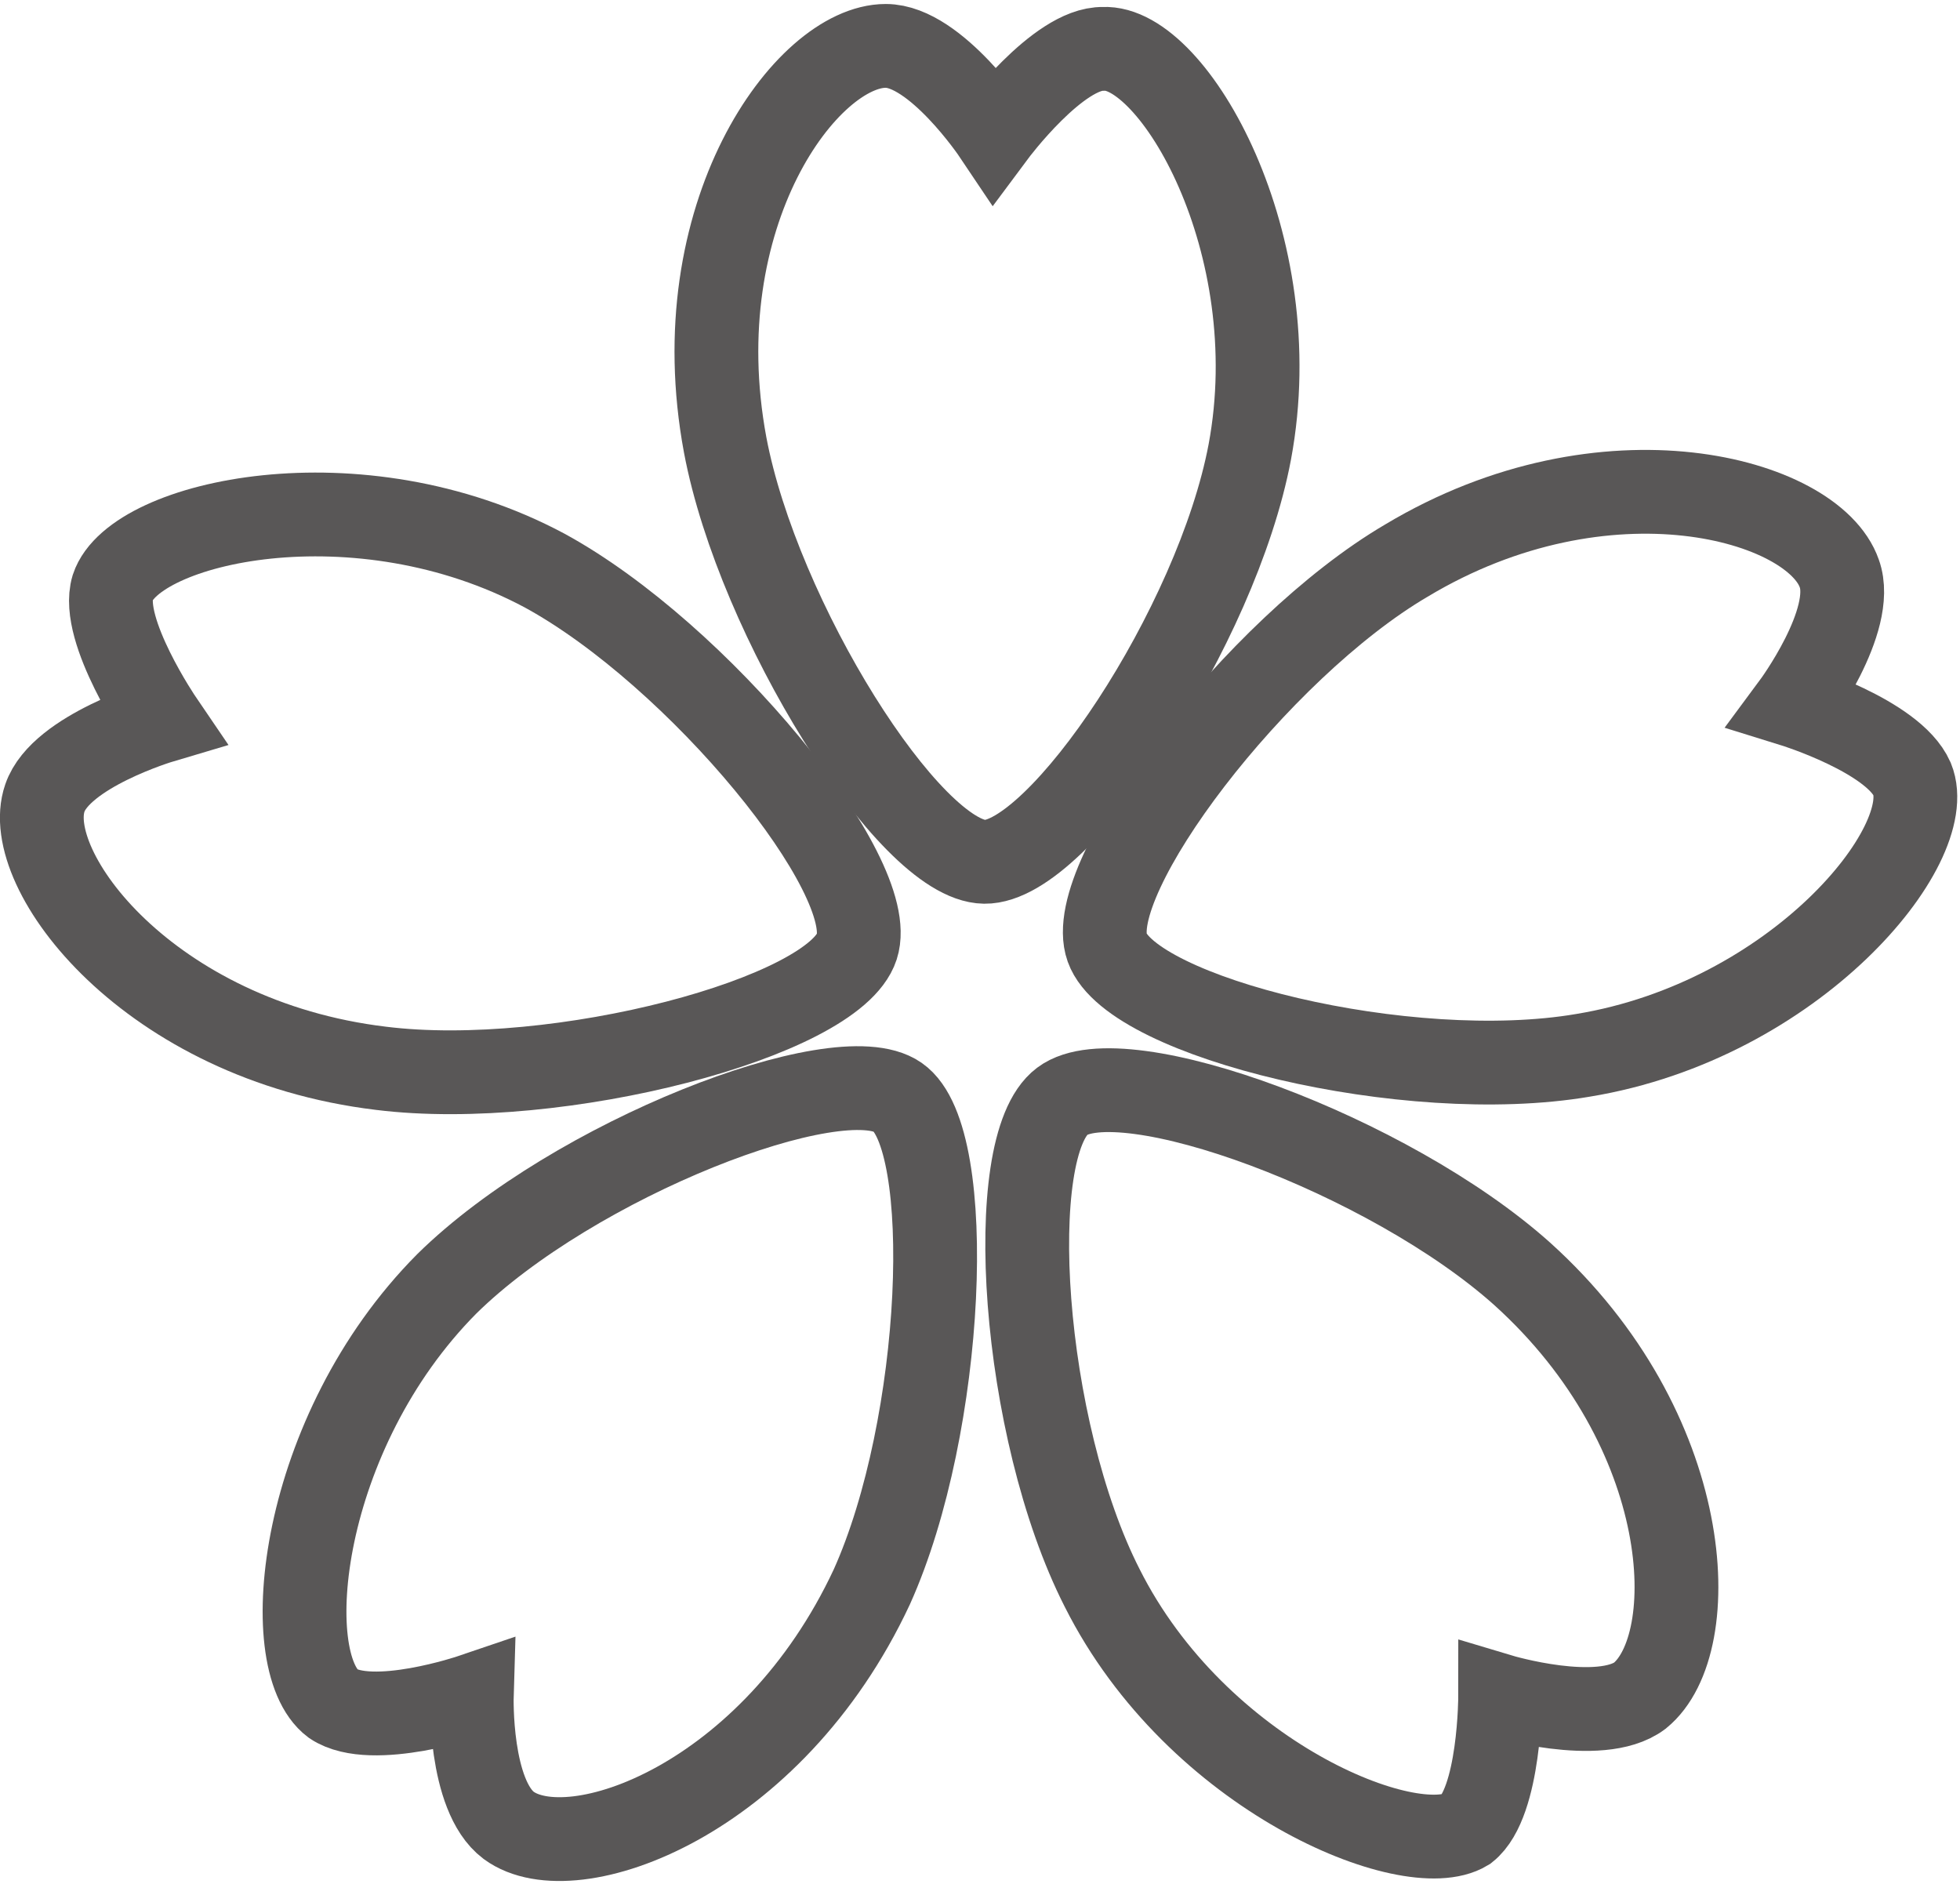
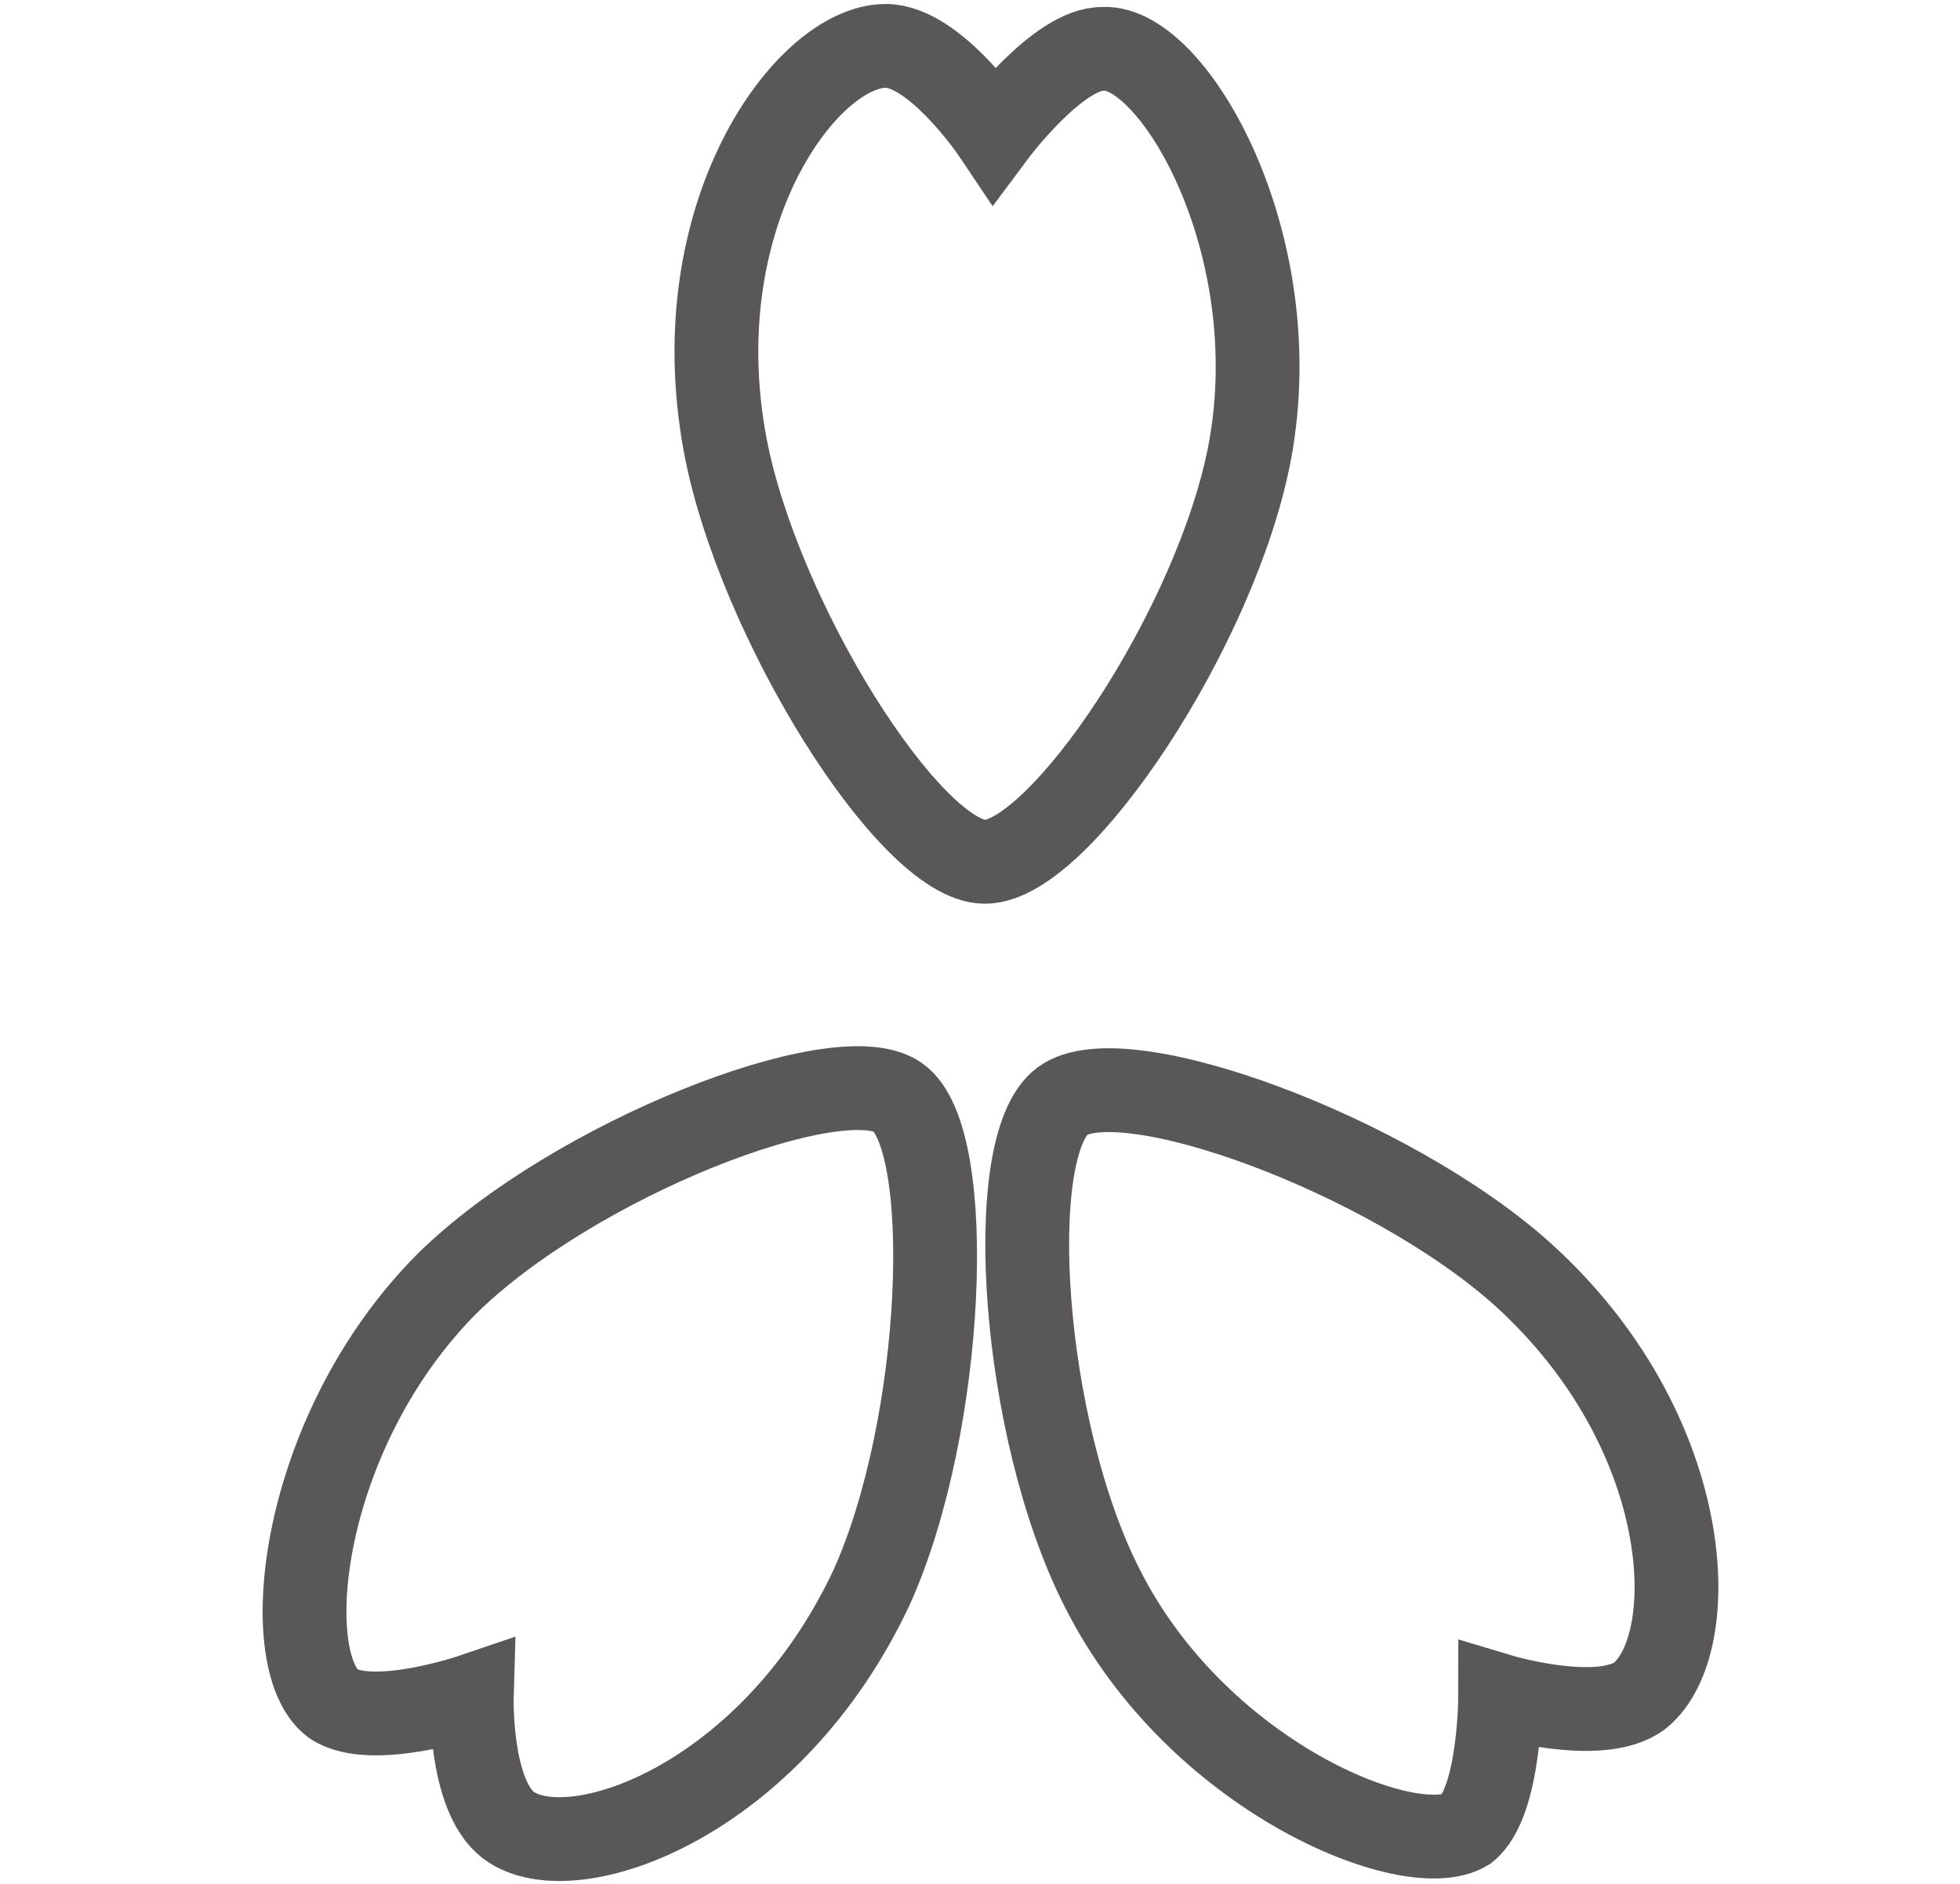
<svg xmlns="http://www.w3.org/2000/svg" viewBox="0 0 19.65 18.89">
  <defs>
    <style>.cls-1{fill:none;stroke:#595757;stroke-miterlimit:10;stroke-width:0.84px;}</style>
  </defs>
  <g id="レイヤー_2" data-name="レイヤー 2">
    <g id="内容">
      <path class="cls-1" d="M12.53,4.53c-.33,1.75-1.91,4.12-2.66,4.11S7.6,6.21,7.27,4.46c-.43-2.31.82-4,1.61-4,.5,0,1.09.88,1.09.88s.64-.86,1.09-.85C11.76.45,12.92,2.44,12.53,4.53Z" />
-       <path class="cls-1" d="M5.46,5.72C7,6.56,8.82,8.78,8.59,9.49s-3,1.44-4.77,1.22C1.49,10.43.2,8.72.45,8c.16-.47,1.17-.77,1.17-.77S1,6.32,1.13,5.89C1.35,5.23,3.59,4.72,5.46,5.72Z" />
      <path class="cls-1" d="M4.48,12.87C5.75,11.62,8.41,10.59,9,11s.47,3.29-.26,4.91c-1,2.14-3,2.86-3.64,2.39C4.7,18,4.73,17,4.73,17s-1,.34-1.39.08C2.77,16.65,3,14.36,4.48,12.87Z" />
      <path class="cls-1" d="M11.05,15.92c-.81-1.59-1-4.43-.4-4.88s3.28.54,4.61,1.73C17,14.34,17.08,16.48,16.44,17c-.4.3-1.4,0-1.4,0s0,1.07-.34,1.34C14.14,18.68,12,17.81,11.05,15.92Z" />
-       <path class="cls-1" d="M15.87,10.58c-1.76.3-4.52-.38-4.77-1.08s1.5-3,3-3.88c2-1.2,4.08-.62,4.34.13.17.47-.46,1.32-.46,1.32s1,.31,1.19.74C19.44,8.47,18,10.23,15.87,10.58Z" />
    </g>
  </g>
</svg>